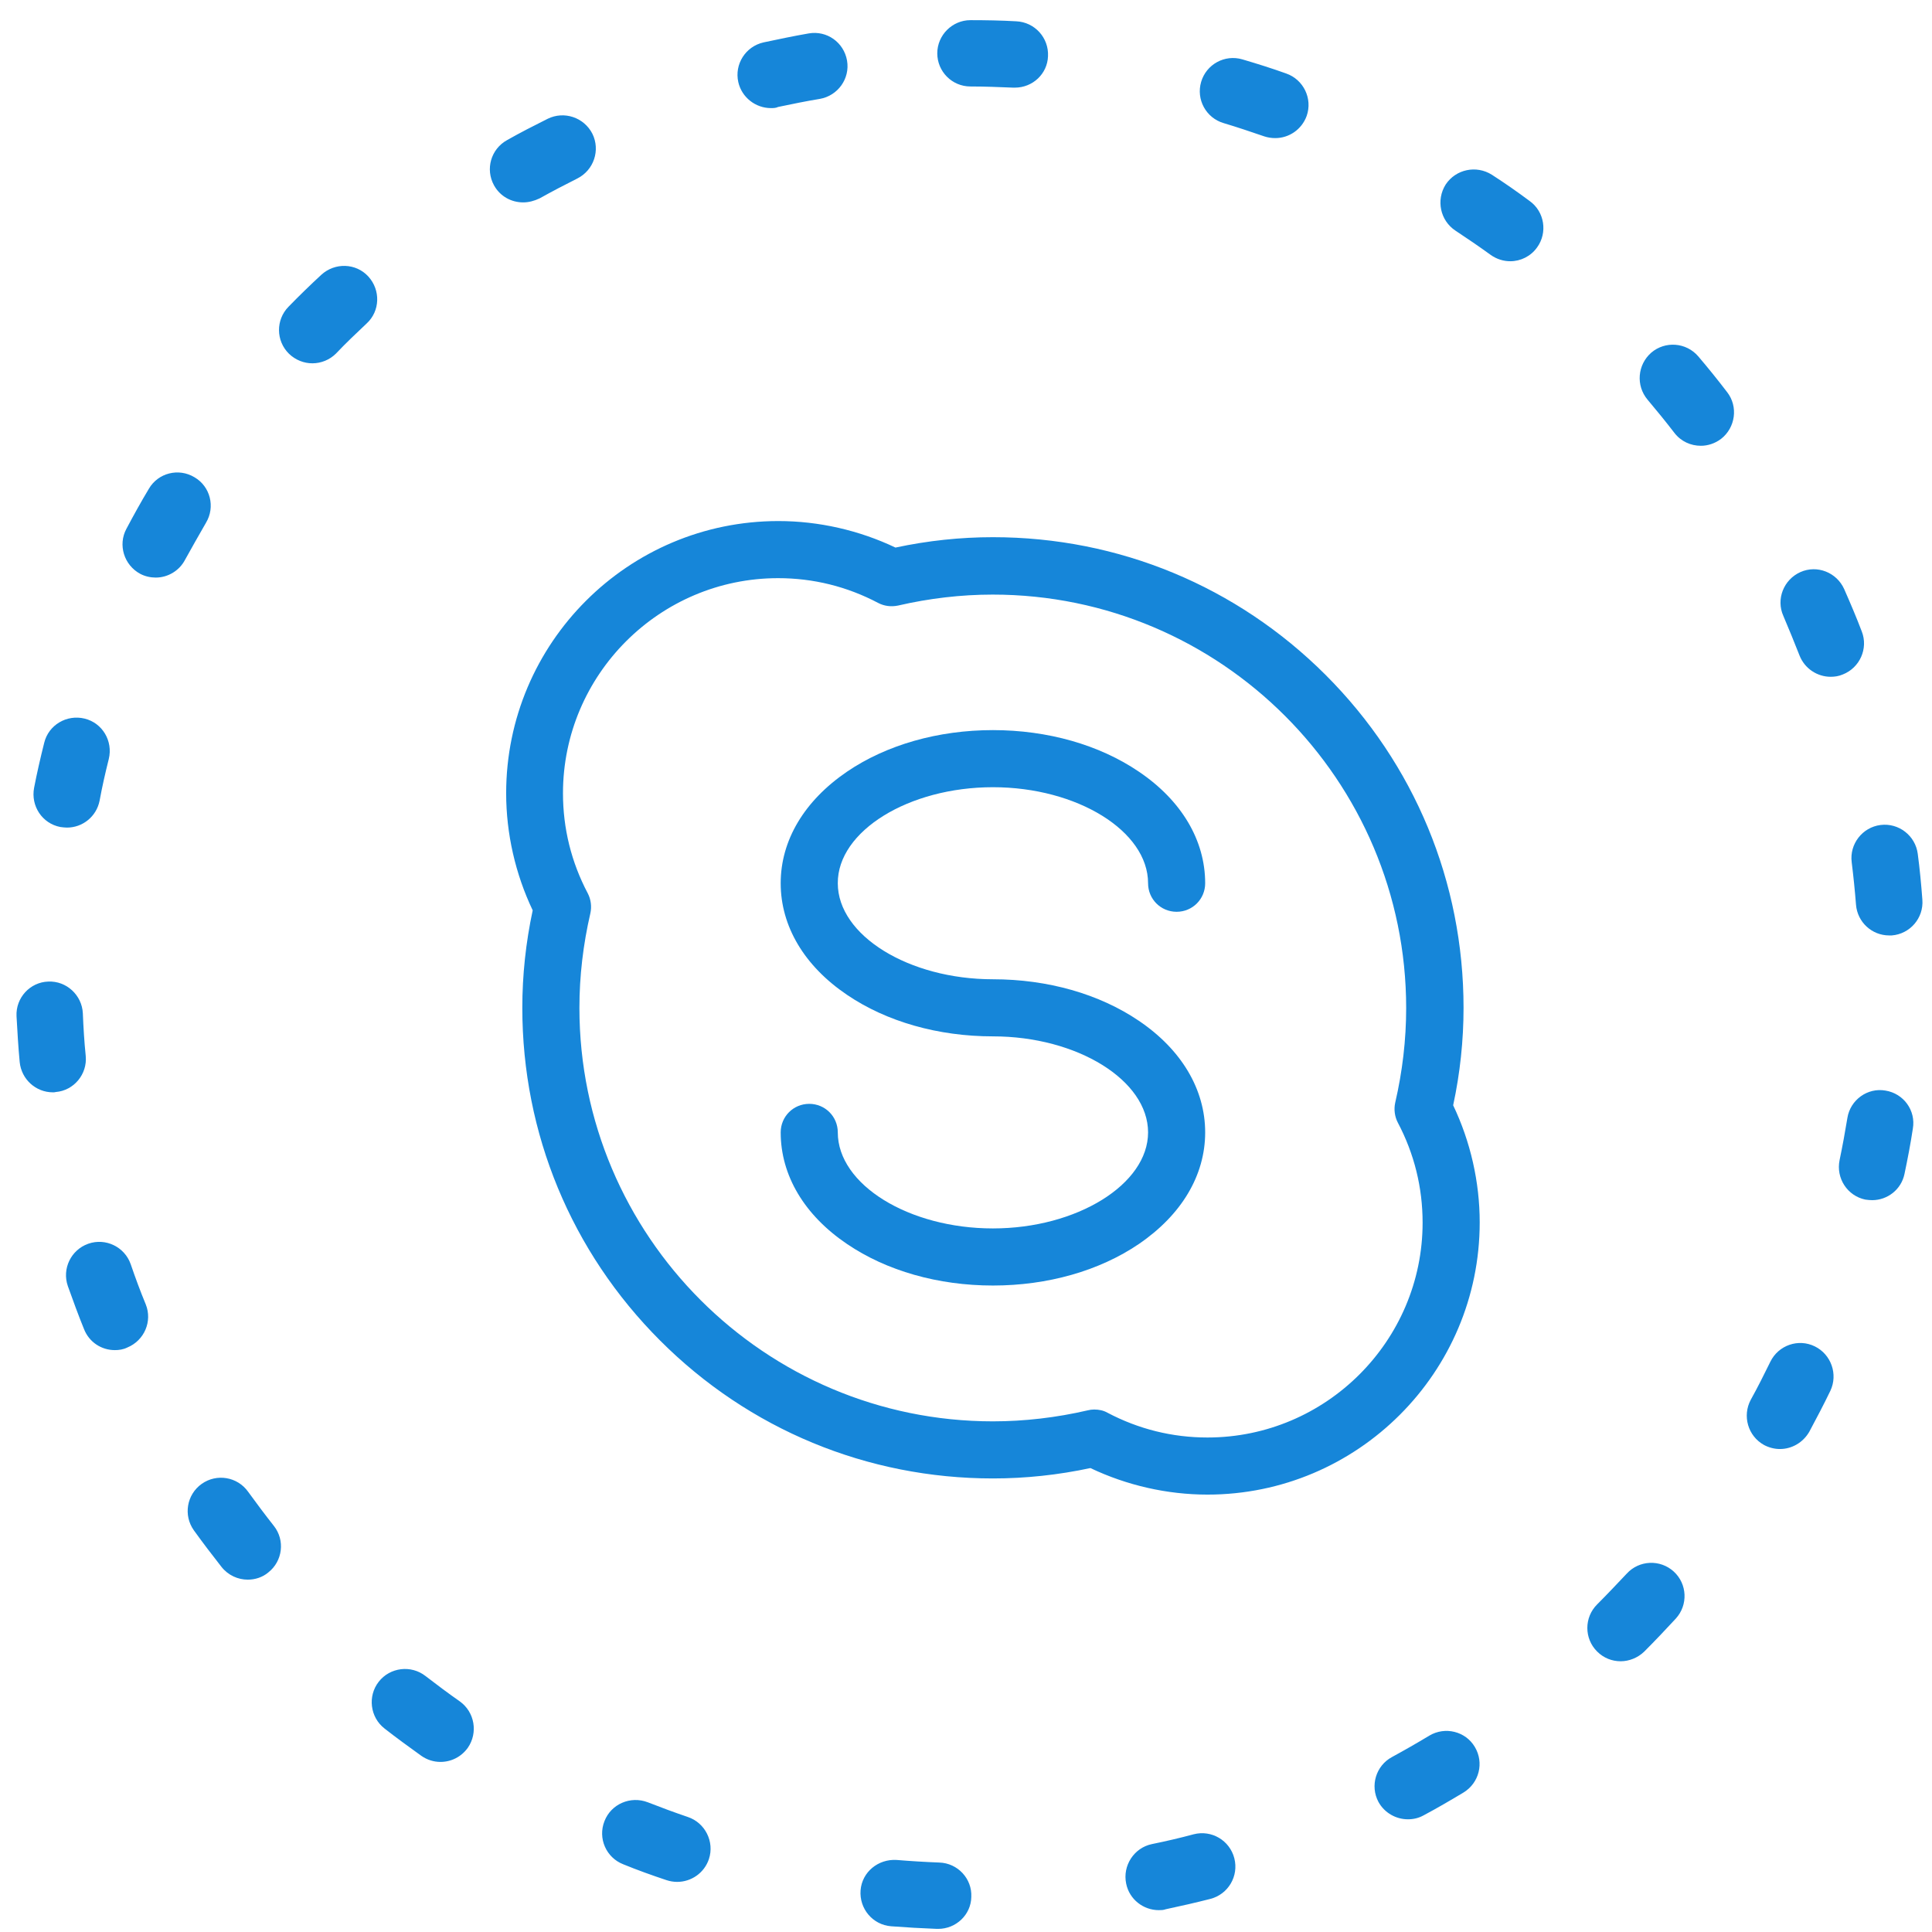
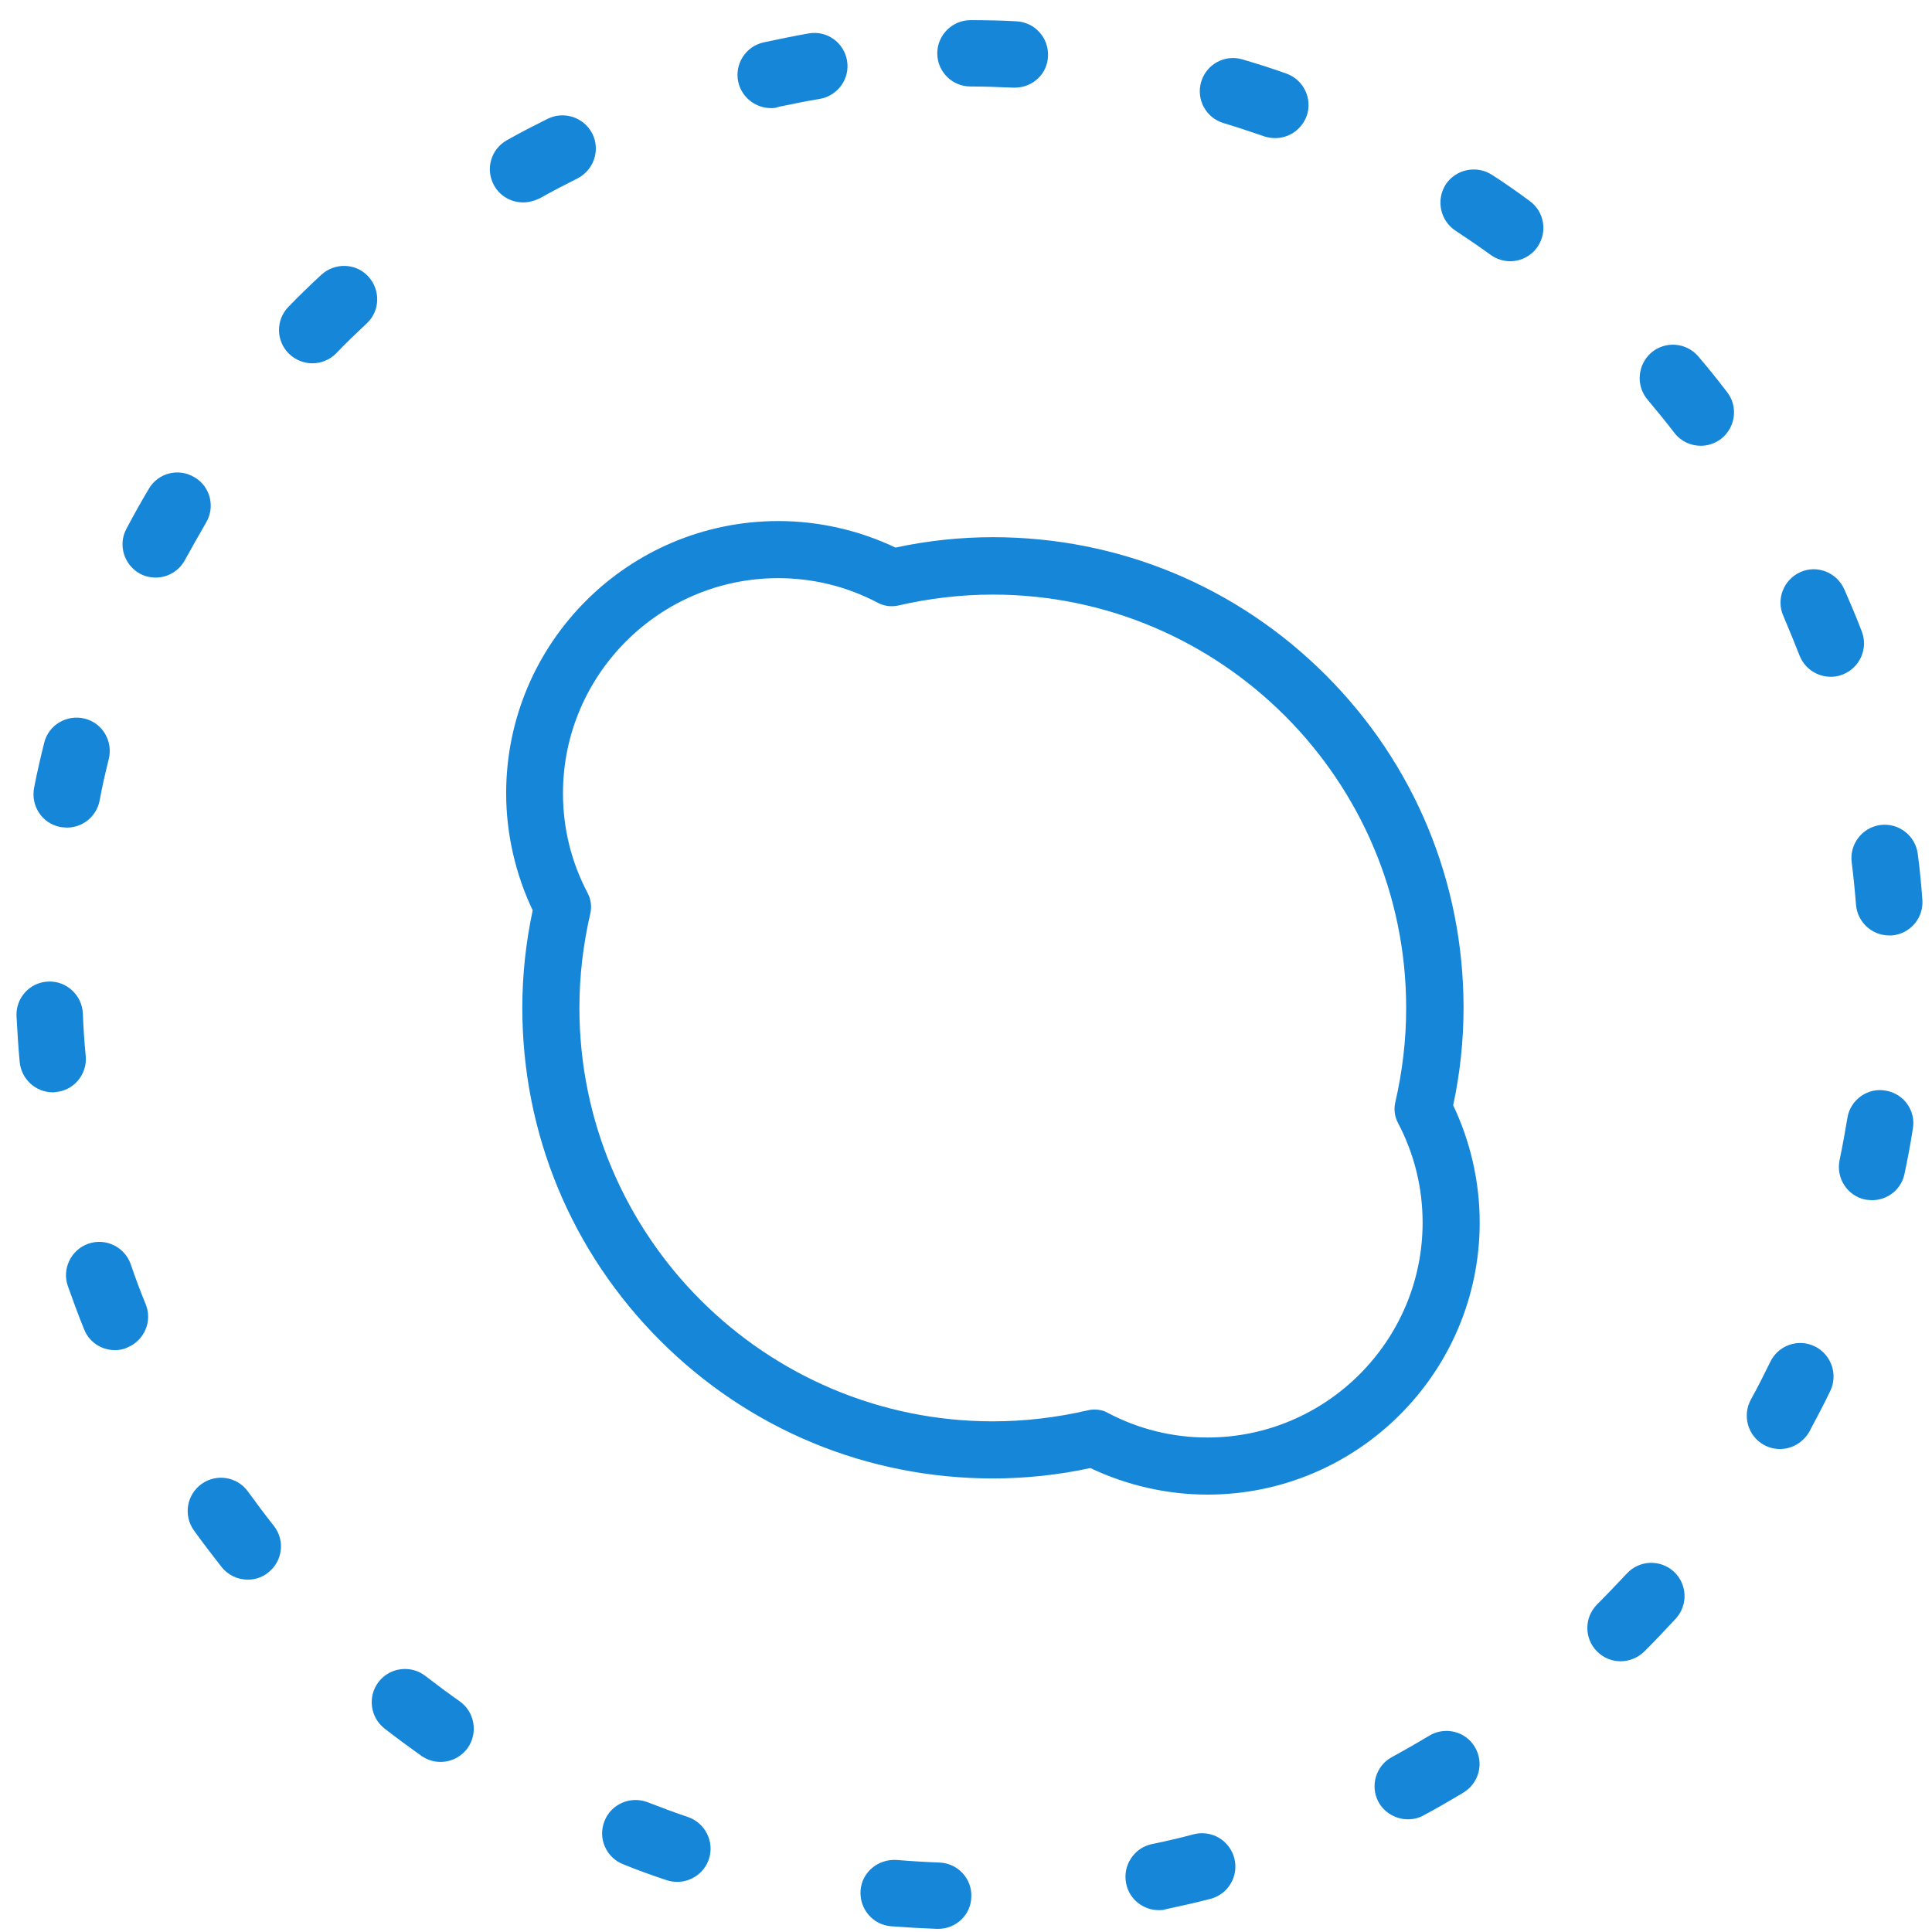
<svg xmlns="http://www.w3.org/2000/svg" width="83" height="83" viewBox="0 0 83 83" fill="none">
  <path d="M62.429 47.484C62.727 46.096 62.875 44.697 62.875 43.297C62.875 37.895 60.769 32.816 56.954 29C53.138 25.185 48.059 23.078 42.657 23.078C41.257 23.078 39.858 23.227 38.47 23.524C36.909 22.781 35.175 22.385 33.44 22.385C26.986 22.385 21.745 27.625 21.745 34.08C21.745 35.814 22.142 37.548 22.885 39.109C22.588 40.497 22.439 41.897 22.439 43.297C22.439 48.698 24.545 53.777 28.361 57.593C32.176 61.409 37.256 63.515 42.657 63.515C44.057 63.515 45.457 63.366 46.845 63.069C48.406 63.812 50.14 64.209 51.874 64.209C58.316 64.209 63.569 58.968 63.569 52.514C63.569 50.779 63.173 49.045 62.429 47.484ZM51.874 61.756C50.363 61.756 48.913 61.396 47.575 60.69C47.402 60.591 47.204 60.554 47.006 60.554C46.907 60.554 46.82 60.566 46.721 60.591C45.383 60.901 44.008 61.062 42.657 61.062C32.858 61.062 24.892 53.096 24.892 43.297C24.892 41.934 25.053 40.571 25.363 39.233C25.425 38.948 25.388 38.639 25.251 38.378C24.545 37.041 24.186 35.591 24.186 34.08C24.186 28.988 28.336 24.838 33.428 24.838C34.939 24.838 36.389 25.197 37.727 25.903C37.987 26.039 38.284 26.077 38.581 26.015C39.919 25.705 41.294 25.544 42.645 25.544C52.444 25.544 60.41 33.51 60.41 43.309C60.41 44.672 60.249 46.035 59.939 47.373C59.877 47.657 59.915 47.967 60.051 48.227C60.757 49.565 61.116 51.015 61.116 52.526C61.116 57.605 56.966 61.756 51.874 61.756Z" fill="#1686D9" />
-   <path d="M42.657 33.819C46.275 33.819 49.322 35.703 49.322 37.945C49.322 38.626 49.867 39.171 50.549 39.171C51.23 39.171 51.775 38.626 51.775 37.945C51.775 36.099 50.759 34.389 48.926 33.151C47.229 31.998 45.011 31.366 42.657 31.366C40.303 31.366 38.086 31.998 36.389 33.151C34.555 34.402 33.539 36.099 33.539 37.945C33.539 39.791 34.555 41.5 36.389 42.739C38.086 43.891 40.303 44.523 42.657 44.523C46.275 44.523 49.322 46.406 49.322 48.649C49.322 50.879 46.262 52.774 42.657 52.774C39.04 52.774 35.992 50.891 35.992 48.649C35.992 47.967 35.447 47.422 34.766 47.422C34.084 47.422 33.539 47.967 33.539 48.649C33.539 50.495 34.555 52.204 36.389 53.443C38.086 54.595 40.303 55.227 42.657 55.227C45.011 55.227 47.229 54.595 48.926 53.443C50.759 52.192 51.775 50.495 51.775 48.649C51.775 46.803 50.759 45.093 48.926 43.854C47.229 42.702 45.011 42.07 42.657 42.07C39.04 42.07 35.992 40.187 35.992 37.945C35.98 35.703 39.04 33.819 42.657 33.819Z" fill="#1686D9" />
  <path d="M40.303 82.866C40.291 82.866 40.266 82.866 40.254 82.866C39.597 82.841 38.941 82.804 38.284 82.754C37.491 82.692 36.909 81.999 36.971 81.206C37.033 80.425 37.727 79.856 38.52 79.905C39.127 79.955 39.734 79.992 40.353 80.016C41.146 80.041 41.765 80.71 41.728 81.491C41.716 82.259 41.072 82.866 40.303 82.866ZM49.781 82.061C49.124 82.061 48.517 81.602 48.381 80.921C48.22 80.153 48.715 79.385 49.483 79.224C50.09 79.1 50.685 78.963 51.28 78.802C52.048 78.604 52.828 79.063 53.027 79.831C53.225 80.599 52.766 81.379 51.998 81.578C51.367 81.739 50.722 81.887 50.078 82.023C49.979 82.061 49.88 82.061 49.781 82.061ZM29.092 80.847C28.943 80.847 28.782 80.822 28.633 80.772C28.002 80.562 27.382 80.339 26.775 80.091C26.044 79.806 25.673 78.976 25.97 78.233C26.255 77.502 27.085 77.142 27.828 77.427C28.398 77.65 28.968 77.861 29.55 78.059C30.294 78.307 30.702 79.125 30.455 79.868C30.256 80.463 29.699 80.847 29.092 80.847ZM60.484 78.158C59.977 78.158 59.481 77.886 59.221 77.415C58.849 76.721 59.109 75.854 59.803 75.482C60.348 75.185 60.868 74.888 61.401 74.566C62.083 74.157 62.962 74.38 63.359 75.049C63.767 75.73 63.544 76.597 62.876 77.006C62.318 77.341 61.748 77.675 61.166 77.985C60.943 78.109 60.72 78.158 60.484 78.158ZM18.921 75.693C18.636 75.693 18.351 75.606 18.103 75.433C17.57 75.049 17.038 74.665 16.517 74.256C15.898 73.773 15.787 72.868 16.27 72.249C16.753 71.629 17.657 71.518 18.277 72.001C18.76 72.373 19.255 72.744 19.751 73.091C20.395 73.55 20.544 74.442 20.098 75.086C19.813 75.482 19.379 75.693 18.921 75.693ZM69.627 71.369C69.256 71.369 68.896 71.233 68.611 70.948C68.054 70.391 68.054 69.486 68.611 68.929C69.045 68.495 69.466 68.049 69.887 67.603C70.42 67.021 71.325 66.984 71.907 67.516C72.489 68.049 72.526 68.954 71.993 69.536C71.547 70.019 71.089 70.502 70.631 70.96C70.358 71.221 69.987 71.369 69.627 71.369ZM10.645 67.863C10.224 67.863 9.803 67.677 9.518 67.318C9.109 66.798 8.713 66.278 8.329 65.745C7.87 65.101 8.019 64.209 8.663 63.75C9.307 63.292 10.199 63.441 10.658 64.085C11.017 64.58 11.389 65.076 11.76 65.547C12.256 66.166 12.144 67.07 11.525 67.554C11.277 67.764 10.955 67.863 10.645 67.863ZM76.466 62.251C76.23 62.251 75.995 62.189 75.784 62.078C75.091 61.694 74.843 60.827 75.215 60.133C75.512 59.6 75.784 59.055 76.057 58.498C76.404 57.791 77.259 57.494 77.965 57.841C78.671 58.188 78.968 59.043 78.634 59.749C78.349 60.343 78.039 60.926 77.729 61.508C77.457 61.979 76.974 62.251 76.466 62.251ZM4.934 58.002C4.364 58.002 3.832 57.667 3.609 57.098C3.361 56.491 3.138 55.871 2.915 55.252C2.655 54.508 3.051 53.691 3.794 53.431C4.538 53.17 5.355 53.567 5.615 54.31C5.814 54.892 6.024 55.462 6.26 56.032C6.557 56.763 6.198 57.593 5.467 57.891C5.293 57.977 5.108 58.002 4.934 58.002ZM80.43 51.56C80.331 51.56 80.232 51.548 80.133 51.535C79.365 51.374 78.869 50.618 79.03 49.838C79.154 49.243 79.266 48.636 79.365 48.029C79.489 47.249 80.232 46.716 81 46.852C81.78 46.976 82.313 47.707 82.177 48.488C82.078 49.144 81.954 49.788 81.818 50.433C81.681 51.102 81.087 51.56 80.43 51.56ZM2.271 46.927C1.54 46.927 0.92 46.369 0.846 45.626C0.784 44.969 0.747 44.313 0.71 43.656C0.672 42.863 1.292 42.194 2.072 42.169C2.853 42.132 3.522 42.752 3.559 43.532C3.584 44.152 3.621 44.759 3.683 45.366C3.757 46.146 3.175 46.852 2.394 46.914C2.357 46.927 2.32 46.927 2.271 46.927ZM81.161 40.187C80.418 40.187 79.798 39.617 79.736 38.874C79.687 38.255 79.625 37.648 79.55 37.041C79.451 36.26 80.009 35.541 80.789 35.442C81.57 35.343 82.288 35.901 82.388 36.681C82.474 37.325 82.536 37.982 82.586 38.651C82.648 39.444 82.053 40.125 81.272 40.187C81.235 40.187 81.198 40.187 81.161 40.187ZM2.878 35.554C2.791 35.554 2.692 35.541 2.593 35.529C1.812 35.38 1.317 34.625 1.465 33.844C1.589 33.2 1.738 32.556 1.899 31.912C2.085 31.144 2.865 30.685 3.633 30.871C4.401 31.057 4.86 31.837 4.674 32.605C4.525 33.2 4.389 33.795 4.278 34.402C4.141 35.083 3.547 35.554 2.878 35.554ZM78.646 29.075C78.076 29.075 77.531 28.728 77.308 28.158C77.085 27.588 76.85 27.018 76.614 26.461C76.292 25.742 76.627 24.9 77.345 24.578C78.064 24.256 78.906 24.59 79.228 25.309C79.489 25.903 79.749 26.51 79.984 27.13C80.269 27.861 79.897 28.691 79.166 28.976C78.993 29.05 78.82 29.075 78.646 29.075ZM6.693 24.813C6.47 24.813 6.235 24.764 6.024 24.652C5.331 24.28 5.058 23.413 5.43 22.719C5.739 22.137 6.061 21.555 6.396 20.997C6.792 20.316 7.672 20.093 8.353 20.502C9.035 20.898 9.258 21.778 8.849 22.459C8.539 22.992 8.242 23.525 7.945 24.057C7.697 24.528 7.201 24.813 6.693 24.813ZM73.071 19.151C72.638 19.151 72.216 18.966 71.931 18.594C71.56 18.111 71.176 17.64 70.779 17.169C70.271 16.562 70.346 15.67 70.94 15.15C71.535 14.642 72.439 14.704 72.96 15.311C73.381 15.806 73.802 16.327 74.199 16.847C74.682 17.467 74.558 18.371 73.939 18.854C73.678 19.052 73.369 19.151 73.071 19.151ZM13.42 15.608C13.061 15.608 12.702 15.472 12.417 15.2C11.847 14.642 11.847 13.738 12.392 13.18C12.85 12.709 13.321 12.251 13.804 11.805C14.387 11.272 15.291 11.297 15.824 11.879C16.356 12.462 16.332 13.366 15.749 13.899C15.303 14.32 14.857 14.741 14.436 15.187C14.164 15.46 13.792 15.608 13.42 15.608ZM64.882 11.223C64.597 11.223 64.3 11.136 64.04 10.95C63.544 10.591 63.036 10.244 62.529 9.91C61.872 9.476 61.686 8.596 62.107 7.927C62.541 7.271 63.421 7.085 64.09 7.506C64.647 7.865 65.18 8.237 65.713 8.634C66.357 9.092 66.493 9.996 66.035 10.628C65.762 11.012 65.328 11.223 64.882 11.223ZM22.476 8.695C21.968 8.695 21.485 8.435 21.225 7.965C20.841 7.271 21.089 6.404 21.783 6.02C22.352 5.697 22.935 5.4 23.529 5.103C24.235 4.756 25.09 5.041 25.45 5.747C25.797 6.453 25.512 7.308 24.805 7.667C24.26 7.94 23.715 8.225 23.183 8.522C22.947 8.634 22.712 8.695 22.476 8.695ZM54.786 5.933C54.625 5.933 54.464 5.908 54.315 5.859C53.733 5.66 53.15 5.462 52.568 5.289C51.812 5.066 51.379 4.273 51.602 3.517C51.825 2.761 52.618 2.328 53.373 2.551C54.005 2.737 54.637 2.935 55.257 3.158C56 3.418 56.396 4.236 56.136 4.979C55.925 5.561 55.38 5.933 54.786 5.933ZM33.118 4.644C32.462 4.644 31.867 4.186 31.718 3.529C31.545 2.761 32.028 1.993 32.808 1.82C33.453 1.684 34.097 1.547 34.741 1.436C35.522 1.3 36.252 1.82 36.389 2.6C36.525 3.381 35.992 4.112 35.224 4.248C34.617 4.347 34.023 4.471 33.428 4.595C33.329 4.644 33.217 4.644 33.118 4.644ZM43.599 3.765C43.574 3.765 43.549 3.765 43.525 3.765C42.917 3.74 42.31 3.715 41.691 3.715C40.898 3.715 40.266 3.071 40.266 2.291C40.266 1.51 40.91 0.866 41.691 0.866C42.348 0.866 43.017 0.878 43.661 0.915C44.454 0.953 45.061 1.622 45.023 2.414C44.999 3.17 44.367 3.765 43.599 3.765Z" fill="#1686D9" />
</svg>